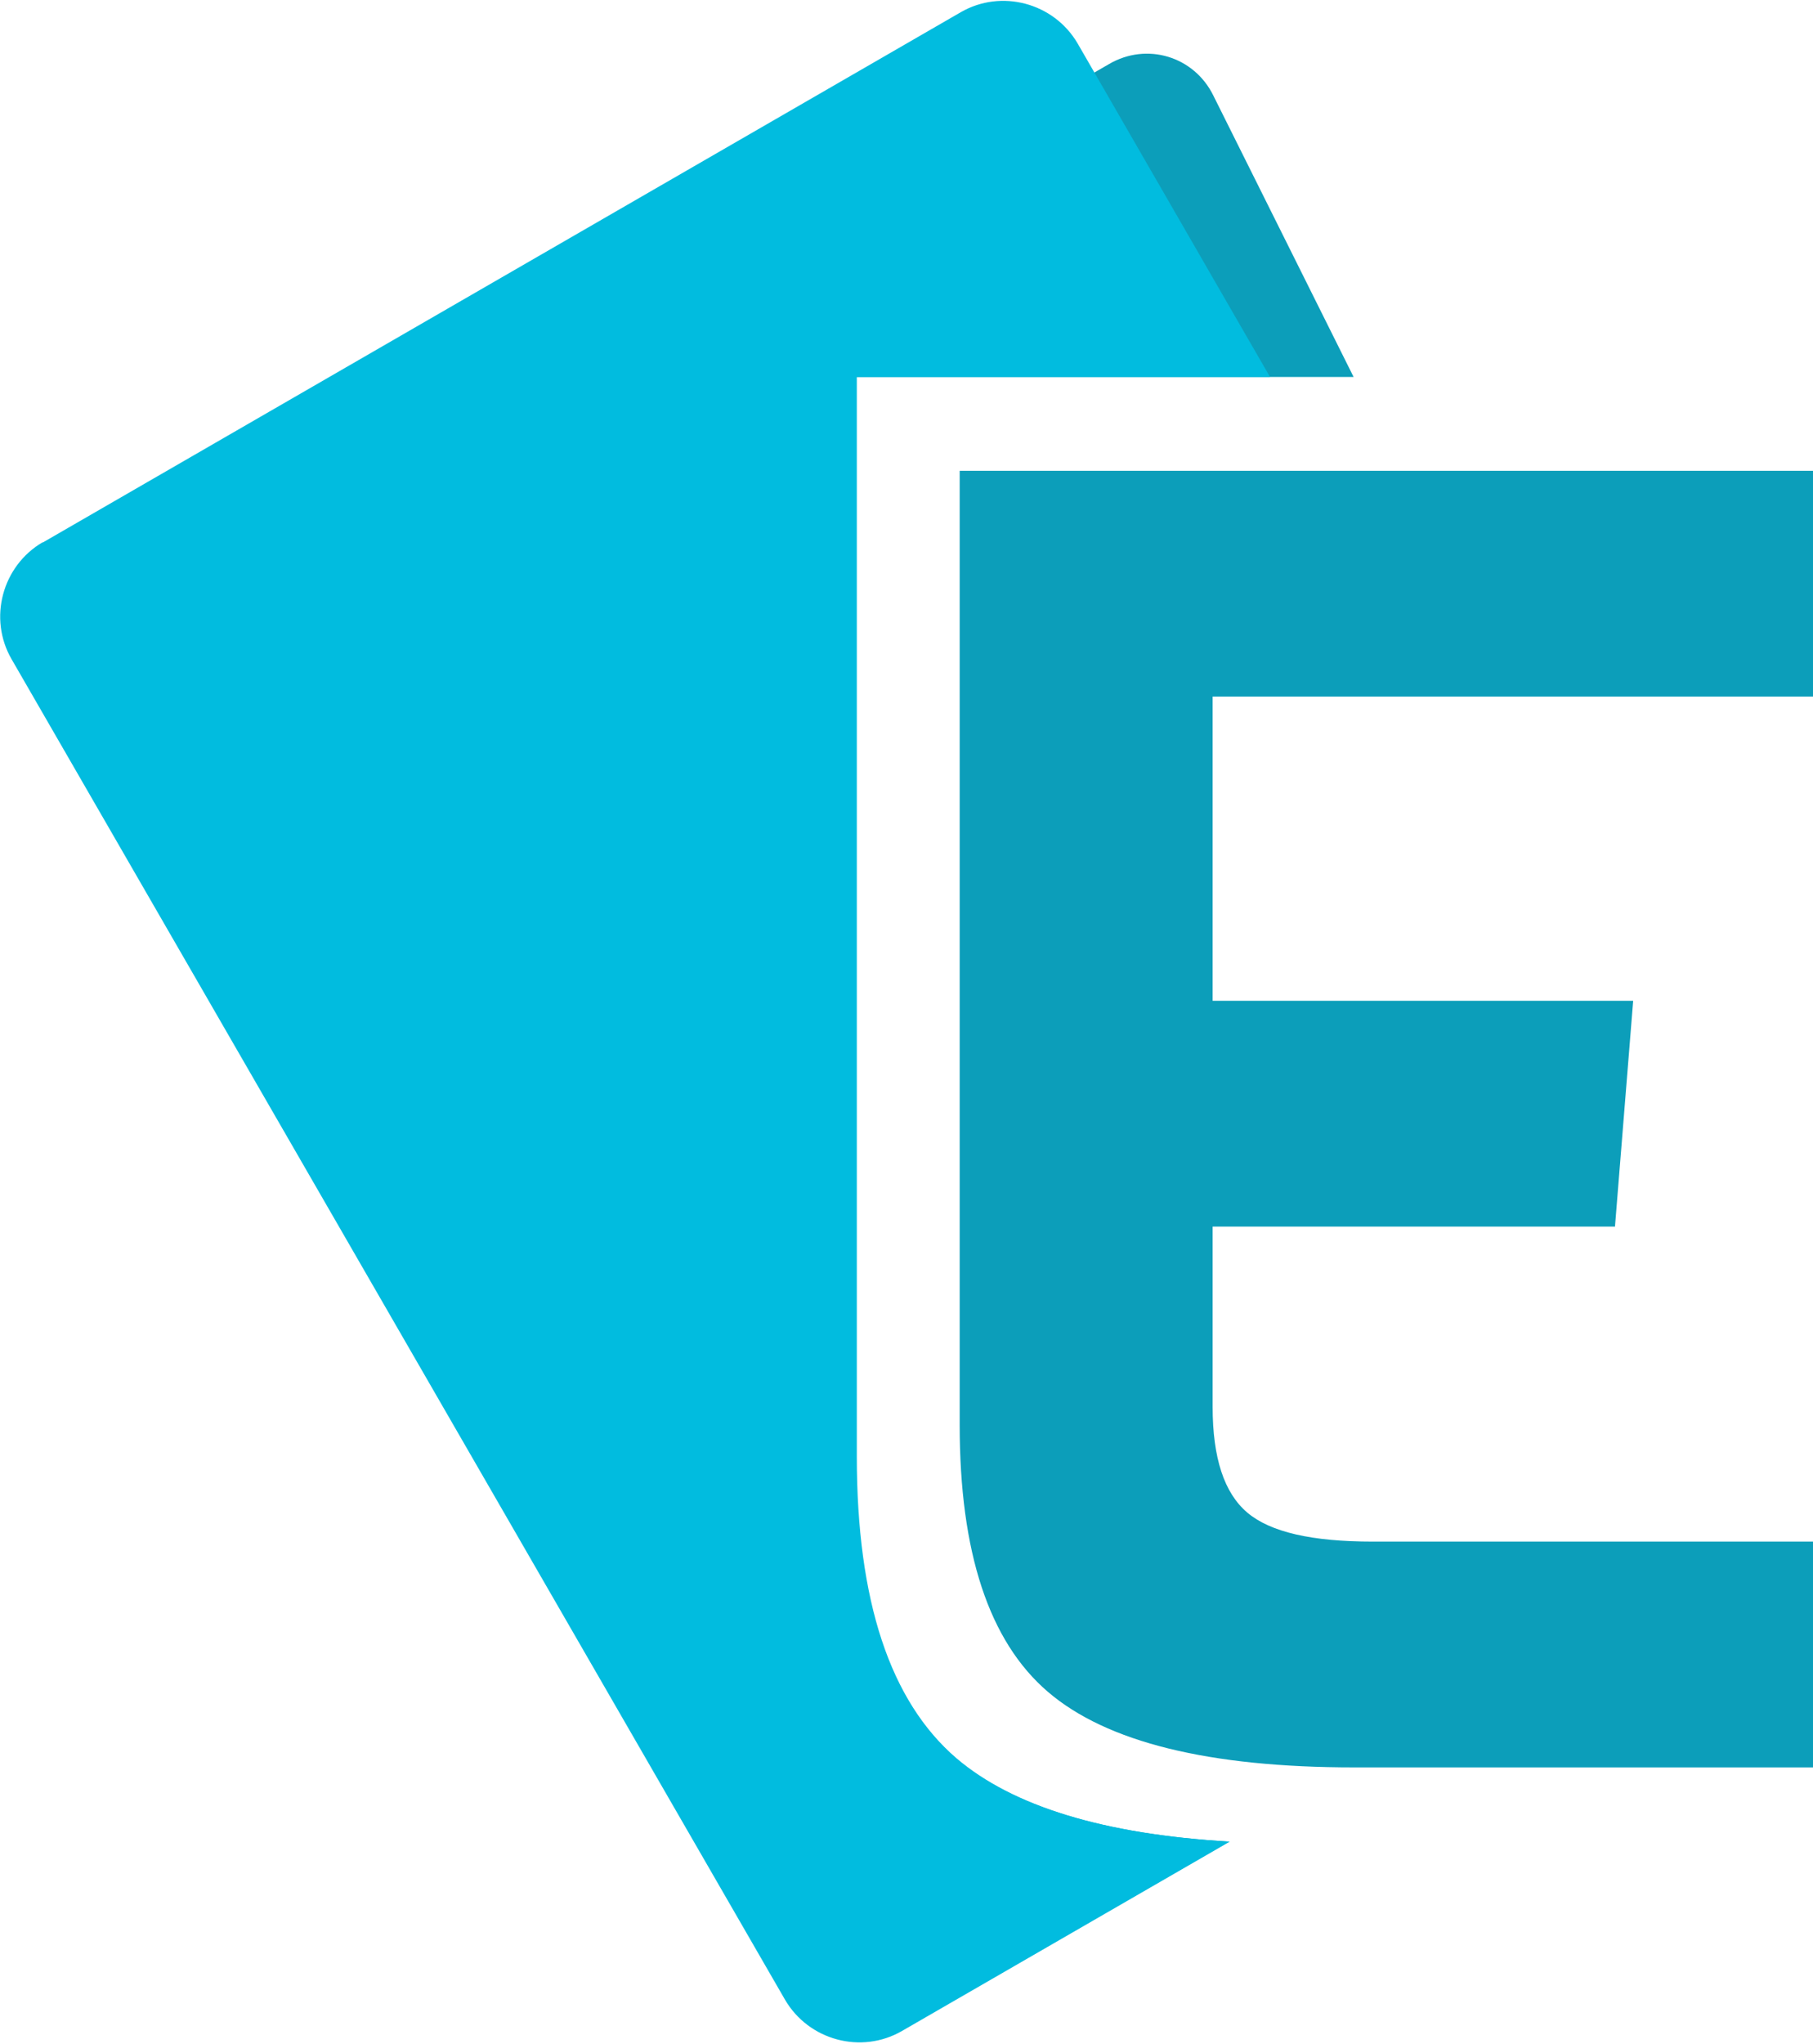
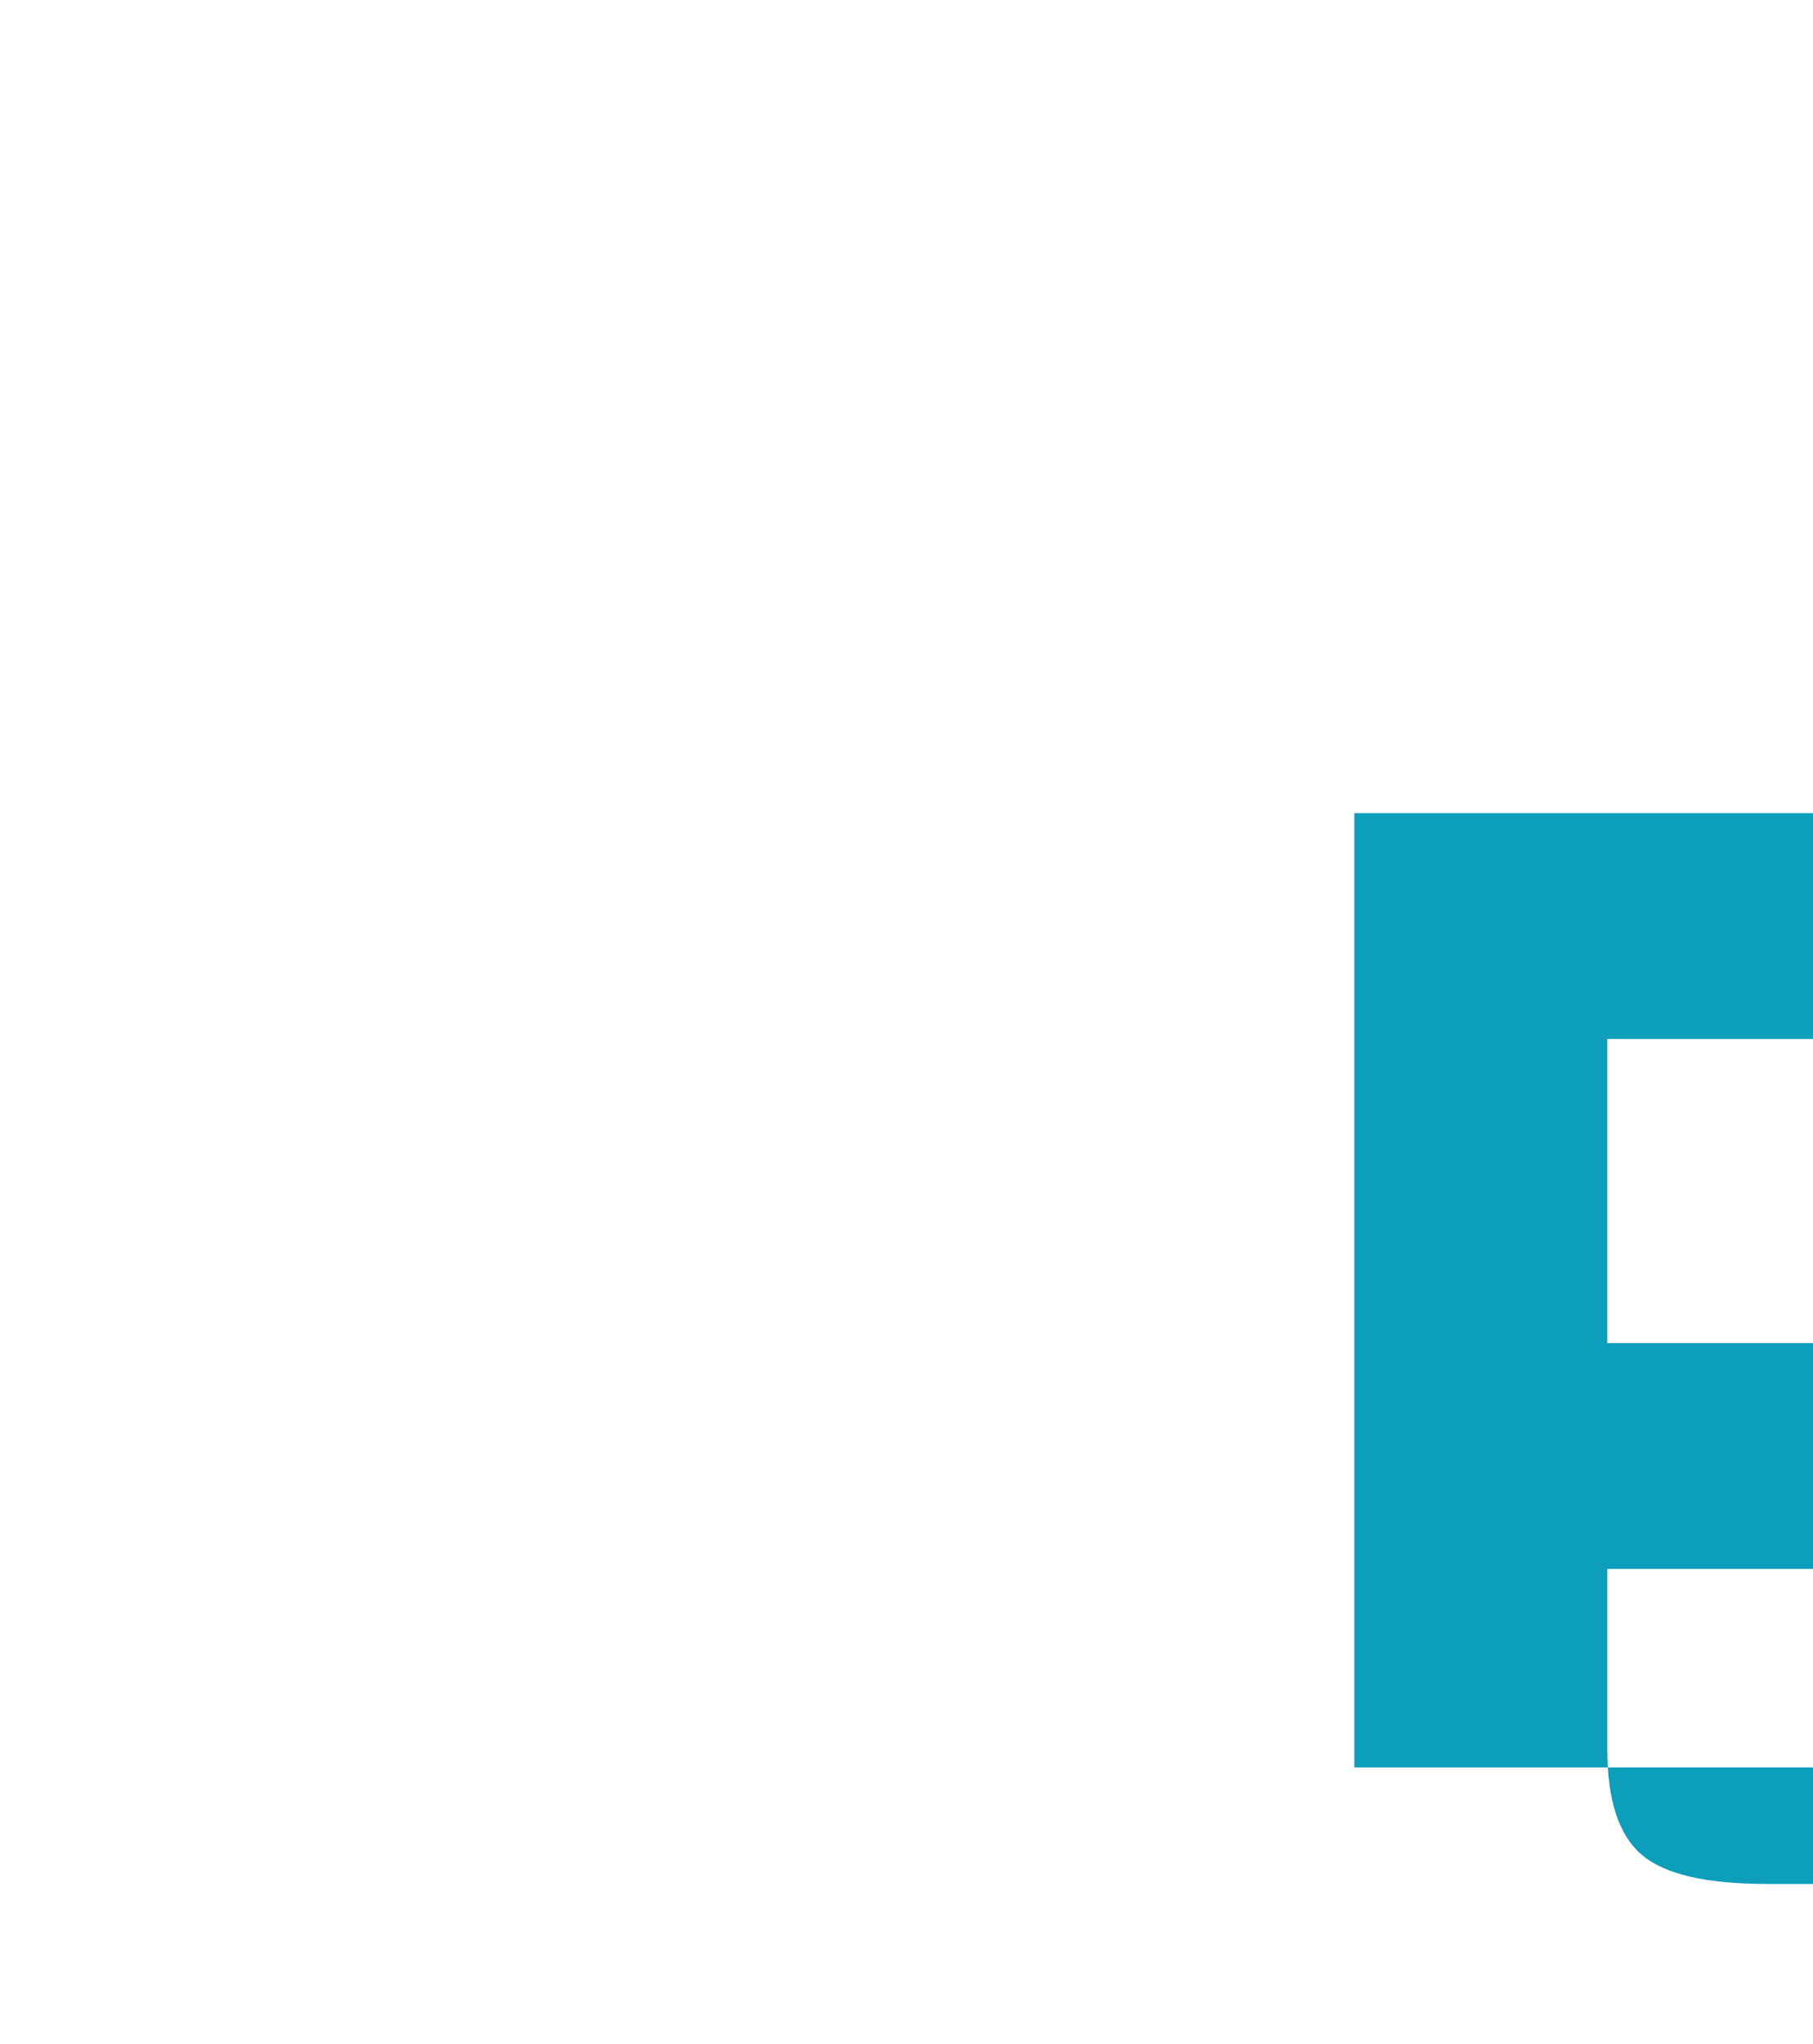
<svg xmlns="http://www.w3.org/2000/svg" xml:space="preserve" width="0.355in" height="0.4in" version="1.1" style="shape-rendering:geometricPrecision; text-rendering:geometricPrecision; image-rendering:optimizeQuality; fill-rule:evenodd; clip-rule:evenodd" viewBox="0 0 51.82 58.33">
  <defs>
    <style type="text/css">
   
    .fil1 {fill:#01BCDF}
    .fil0 {fill:#0C9EBA}
    .fil2 {fill:#0C9EBA;fill-rule:nonzero}
   
  </style>
  </defs>
  <g id="Layer_x0020_1">
    <g id="_2557740993248">
      <g>
-         <path class="fil0" d="M7.29 15.9l24.41 -14.1c1.08,-0.63 2.43,-0.22 2.98,0.9l4.01 8.04 -14.22 0 0 30.84c0,4.12 0.95,6.99 2.85,8.62 1.61,1.37 4.21,2.17 7.81,2.38l-7.4 4.27c-1.08,0.63 -2.43,0.22 -2.99,-0.9l-18.42 -36.89c-0.56,-1.12 -0.13,-2.55 0.95,-3.17z" />
-         <path class="fil1" d="M1.22 15.47l26.24 -15.15c1.16,-0.67 2.66,-0.27 3.34,0.89l5.5 9.53 -11.81 0 0 30.84c0,4.12 0.95,6.99 2.85,8.62 1.61,1.37 4.21,2.17 7.81,2.38l-9.37 5.41c-1.16,0.67 -2.66,0.27 -3.34,-0.89l-22.11 -38.3c-0.67,-1.16 -0.27,-2.66 0.89,-3.34z" />
-       </g>
-       <path class="fil2" d="M51.82 50.46l-13.11 0c-4.16,0 -7.08,-0.72 -8.76,-2.16 -1.68,-1.44 -2.52,-3.98 -2.52,-7.62l0 -27.26 24.4 0 0 6.45 -17.17 0 0 8.69 12.02 0 -0.52 6.45 -11.5 0 0 5.15c0,1.46 0.33,2.46 0.99,3.02 0.66,0.56 1.85,0.83 3.59,0.83l12.59 0 0 6.45z" />
+         </g>
+       <path class="fil2" d="M51.82 50.46l-13.11 0l0 -27.26 24.4 0 0 6.45 -17.17 0 0 8.69 12.02 0 -0.52 6.45 -11.5 0 0 5.15c0,1.46 0.33,2.46 0.99,3.02 0.66,0.56 1.85,0.83 3.59,0.83l12.59 0 0 6.45z" />
    </g>
  </g>
</svg>